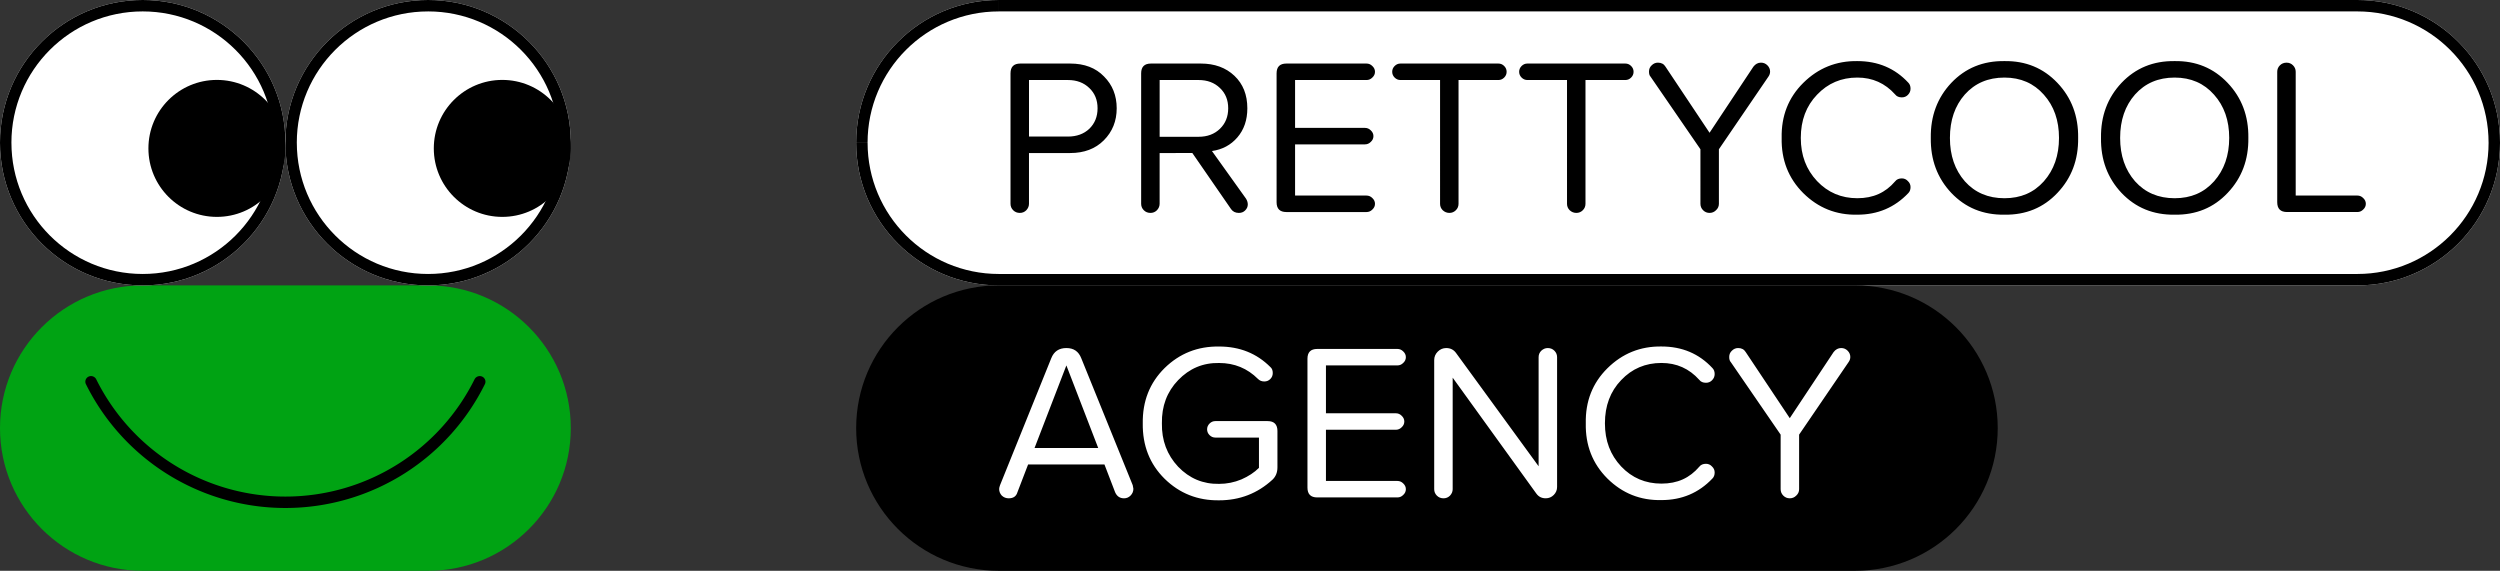
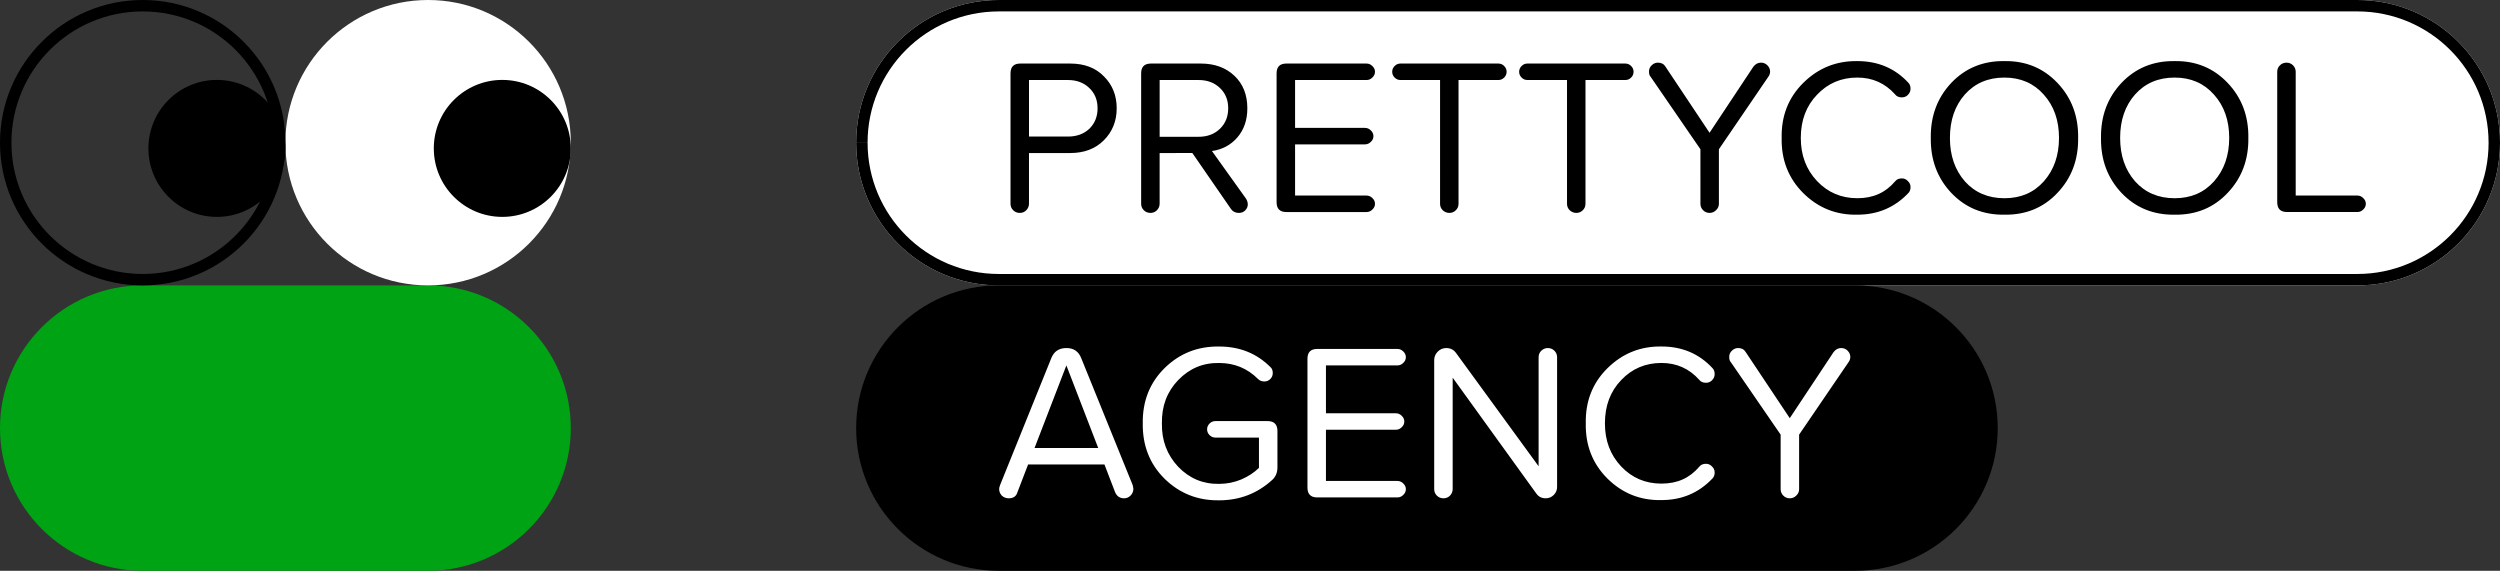
<svg xmlns="http://www.w3.org/2000/svg" id="Layer_1" data-name="Layer 1" viewBox="0 0 2000 456.62">
  <rect x="0" y="0" width="2000" height="456.62" fill="#333333" stroke="none" />
  <defs>
    <clipPath id="clippath">
-       <circle cx="342.47" cy="114.16" r="114.16" class="cls-1" />
-     </clipPath>
+       </clipPath>
    <clipPath id="clippath-1">
      <circle cx="114.16" cy="114.16" r="114.16" class="cls-1" />
    </clipPath>
    <clipPath id="clippath-2">
      <path d="M684.93 114.16C684.93 51.11 736.04 0 799.09 0h1086.76c63.05 0 114.16 51.11 114.16 114.16s-51.11 114.16-114.16 114.16H799.09c-63.05 0-114.16-51.11-114.16-114.16Z" style="clip-rule:evenodd;fill:none" />
    </clipPath>
    <style>.cls-1{fill:none}.cls-6{fill:#fff}</style>
  </defs>
  <path d="M0 342.47c0-63.05 51.11-114.16 114.16-114.16h228.31c63.05 0 114.16 51.11 114.16 114.16s-51.11 114.16-114.16 114.16H114.16C51.11 456.63 0 405.52 0 342.47Z" style="fill:#00a313" />
  <circle cx="342.47" cy="114.16" r="114.16" class="cls-6" />
  <path d="M342.47 9.13c58 0 105.02 47.02 105.02 105.02h18.26c0-68.09-55.2-123.29-123.29-123.29V9.13ZM237.44 114.16c0-58 47.02-105.02 105.02-105.02V-9.13c-68.09 0-123.29 55.2-123.29 123.29h18.26Zm105.03 105.02c-58 0-105.02-47.02-105.02-105.02h-18.26c0 68.09 55.2 123.29 123.29 123.29v-18.26Zm105.02-105.02c0 58-47.02 105.02-105.02 105.02v18.26c68.09 0 123.29-55.2 123.29-123.29H447.5Z" style="clip-path:url(#clippath)" />
-   <circle cx="114.16" cy="114.16" r="114.16" class="cls-6" />
  <path d="M114.16 9.13c58 0 105.02 47.02 105.02 105.02h18.26c0-68.09-55.2-123.29-123.29-123.29V9.13ZM9.13 114.16C9.13 56.15 56.15 9.13 114.16 9.13V-9.13C46.07-9.13-9.13 46.07-9.13 114.16H9.13Zm105.03 105.02c-58 0-105.02-47.02-105.02-105.02H-9.13c0 68.09 55.2 123.29 123.29 123.29v-18.26Zm105.02-105.02c0 58-47.02 105.02-105.02 105.02v18.26c68.09 0 123.29-55.2 123.29-123.29h-18.26Z" style="clip-path:url(#clippath-1)" />
  <circle cx="401.83" cy="118.72" r="54.79" />
  <circle cx="173.52" cy="118.72" r="54.79" />
-   <path d="M70.88 301.28c2.29-1.06 5-.06 6.12 2.2a168.953 168.953 0 0 0 151.31 93.78c32.23 0 63.78-9.21 90.94-26.56a168.933 168.933 0 0 0 60.37-67.21c1.12-2.26 3.83-3.26 6.12-2.2s3.29 3.78 2.17 6.04a178.113 178.113 0 0 1-63.74 71.07 178.116 178.116 0 0 1-95.85 27.99c-33.97 0-67.23-9.72-95.85-28a178.113 178.113 0 0 1-63.74-71.07c-1.12-2.26-.12-4.98 2.17-6.04Z" style="fill-rule:evenodd" />
  <path d="M684.93 114.16C684.93 51.11 736.04 0 799.09 0h1086.76c63.05 0 114.16 51.11 114.16 114.16s-51.11 114.16-114.16 114.16H799.09c-63.05 0-114.16-51.11-114.16-114.16Z" class="cls-6" />
  <path d="M799.09-9.13C731-9.13 675.8 46.07 675.8 114.16h18.26c0-58 47.02-105.02 105.02-105.02V-9.13ZM1885.84 9.13c58 0 105.02 47.02 105.02 105.02h18.26c0-68.09-55.2-123.29-123.29-123.29V9.13Zm105.03 105.03c0 58-47.02 105.02-105.02 105.02v18.26c68.09 0 123.29-55.2 123.29-123.29h-18.26ZM799.09 219.18c-58 0-105.02-47.02-105.02-105.02h-18.26c0 68.09 55.2 123.29 123.29 123.29v-18.26Zm1086.75 0H799.09v18.26h1086.76v-18.26ZM799.09 9.13h1086.76V-9.13H799.09V9.13Z" style="clip-path:url(#clippath-2)" />
  <path d="M684.93 342.47c0-63.05 51.11-114.16 114.16-114.16h684.93c63.05 0 114.16 51.11 114.16 114.16s-51.11 114.16-114.16 114.16H799.09c-63.05 0-114.16-51.11-114.16-114.16Zm1136.85-180.68V57.43c0-2.02.71-3.74 2.14-5.16 1.42-1.42 3.21-2.14 5.34-2.14 2.02 0 3.74.71 5.16 2.14s2.14 3.15 2.14 5.16v99.01h49.33c1.78 0 3.32.65 4.63 1.96 1.42 1.31 2.14 2.85 2.14 4.63s-.71 3.32-2.14 4.63c-1.31 1.31-2.85 1.96-4.63 1.96h-56.27c-5.22 0-7.84-2.61-7.84-7.84Zm-82.04-99.73c-13.06 0-23.63 4.51-31.7 13.53-7.95 9.02-11.93 20.6-11.93 34.73s3.98 25.58 11.93 34.73c8.07 9.02 18.64 13.53 31.7 13.53s23.45-4.51 31.52-13.53c8.07-9.14 12.11-20.72 12.11-34.73s-4.04-25.53-12.11-34.55c-8.07-9.14-18.58-13.71-31.52-13.71Zm0-13.18c16.98-.24 31.1 5.58 42.38 17.45 11.28 11.87 16.8 26.53 16.56 43.99.24 17.45-5.28 32.11-16.56 43.99-11.16 11.87-25.29 17.69-42.38 17.45-17.1.24-31.28-5.58-42.56-17.45-11.16-11.87-16.62-26.53-16.38-43.99-.24-17.45 5.22-32.11 16.38-43.99 11.28-11.87 25.47-17.69 42.56-17.45Zm-136.17 13.18c-13.06 0-23.63 4.51-31.7 13.53-7.95 9.02-11.93 20.6-11.93 34.73s3.98 25.58 11.93 34.73c8.07 9.02 18.64 13.53 31.7 13.53s23.45-4.51 31.52-13.53c8.07-9.14 12.11-20.72 12.11-34.73s-4.04-25.53-12.11-34.55c-8.07-9.14-18.58-13.71-31.52-13.71Zm0-13.18c16.98-.24 31.1 5.58 42.38 17.45 11.28 11.87 16.8 26.53 16.56 43.99.24 17.45-5.28 32.11-16.56 43.99-11.16 11.87-25.29 17.69-42.38 17.45-17.1.24-31.28-5.58-42.56-17.45-11.16-11.87-16.62-26.53-16.38-43.99-.24-17.45 5.22-32.11 16.38-43.99 11.28-11.87 25.47-17.69 42.56-17.45Zm-178.24 61.44c-.36-17.57 5.4-32.23 17.27-43.99 11.99-11.87 26.42-17.69 43.27-17.45 16.5 0 30.1 5.76 40.78 17.27 1.19 1.19 1.78 2.79 1.78 4.81 0 1.9-.71 3.56-2.14 4.99-1.31 1.31-2.91 1.96-4.81 1.96-2.37 0-4.16-.77-5.34-2.32-8.07-9.02-18.16-13.53-30.27-13.53-12.82 0-23.57 4.57-32.23 13.71-8.67 9.02-13 20.54-13 34.55s4.33 25.29 13 34.55c8.67 9.14 19.41 13.71 32.23 13.71s22.56-4.51 30.27-13.53c1.19-1.54 2.97-2.32 5.34-2.32 1.9 0 3.5.71 4.81 2.14 1.42 1.31 2.14 2.91 2.14 4.81 0 2.02-.59 3.62-1.78 4.81-10.92 11.52-24.52 17.27-40.78 17.27-16.86.36-31.28-5.4-43.27-17.27-11.87-11.87-17.63-26.59-17.27-44.16Zm-10.5-49.15-39.71 58.23v43.63c0 2.02-.77 3.74-2.32 5.16-1.42 1.42-3.15 2.14-5.16 2.14s-3.74-.71-5.16-2.14c-1.42-1.42-2.14-3.15-2.14-5.16V119.4l-39.89-58.05c-.83-.83-1.25-2.2-1.25-4.1 0-2.02.71-3.68 2.14-4.99 1.42-1.42 3.09-2.14 4.99-2.14 2.73 0 4.75 1.07 6.05 3.21l35.26 52.89 35.08-52.89c1.66-2.14 3.68-3.21 6.05-3.21 2.02 0 3.74.71 5.16 2.14 1.42 1.42 2.14 3.09 2.14 4.99 0 1.42-.42 2.73-1.25 3.92Zm-161.22 101.86V64.02h-31.7c-1.78 0-3.32-.65-4.63-1.96s-1.96-2.85-1.96-4.63.65-3.32 1.96-4.63 2.85-1.96 4.63-1.96h78.36c1.78 0 3.32.65 4.63 1.96s1.96 2.85 1.96 4.63-.65 3.32-1.96 4.63-2.85 1.96-4.63 1.96h-31.88v99.01c0 2.02-.71 3.74-2.14 5.16-1.42 1.42-3.15 2.14-5.16 2.14s-3.8-.71-5.34-2.14c-1.42-1.42-2.14-3.15-2.14-5.16Zm-101.56 0V64.02h-31.7c-1.78 0-3.32-.65-4.63-1.96s-1.96-2.85-1.96-4.63.65-3.32 1.96-4.63 2.85-1.96 4.63-1.96h78.36c1.78 0 3.32.65 4.63 1.96s1.96 2.85 1.96 4.63-.65 3.32-1.96 4.63-2.85 1.96-4.63 1.96h-31.88v99.01c0 2.02-.71 3.74-2.14 5.16s-3.15 2.14-5.16 2.14-3.8-.71-5.34-2.14c-1.42-1.42-2.14-3.15-2.14-5.16Zm-130.78-1.24V58.68c0-5.22 2.61-7.84 7.84-7.84h64.11c1.78 0 3.32.65 4.63 1.96 1.42 1.31 2.14 2.85 2.14 4.63s-.71 3.32-2.14 4.63c-1.31 1.31-2.85 1.96-4.63 1.96h-57.16v38.29h55.92c1.78 0 3.32.65 4.63 1.96 1.42 1.31 2.14 2.85 2.14 4.63s-.71 3.32-2.14 4.63c-1.31 1.31-2.85 1.96-4.63 1.96h-55.92v40.96h57.16c1.78 0 3.32.65 4.63 1.96 1.42 1.31 2.14 2.85 2.14 4.63s-.71 3.32-2.14 4.63c-1.31 1.31-2.85 1.96-4.63 1.96h-64.11c-5.22 0-7.84-2.61-7.84-7.84Zm-93.56-97.77v45.41h31.16c7 0 12.7-2.14 17.1-6.41 4.39-4.27 6.59-9.74 6.59-16.38s-2.2-12.05-6.59-16.21c-4.39-4.27-10.09-6.41-17.1-6.41h-31.16Zm70.52 99.55c0 1.78-.71 3.38-2.14 4.81-1.31 1.31-2.97 1.96-4.99 1.96-2.73 0-4.81-1.01-6.23-3.03l-30.99-44.88H927.7v40.6c0 1.9-.71 3.62-2.14 5.16-1.42 1.42-3.15 2.14-5.16 2.14-2.14 0-3.92-.71-5.34-2.14s-2.14-3.15-2.14-5.16V58.68c0-5.22 2.61-7.84 7.84-7.84h39.89c11.04 0 20 3.26 26.89 9.79 6.89 6.53 10.33 15.2 10.33 26 0 9.38-2.67 17.16-8.01 23.33-5.22 6.05-11.99 9.68-20.3 10.86l27.25 38.11c.95 1.54 1.42 3.09 1.42 4.63ZM854.36 64.02H823.2v45.23h31.16c7 0 12.7-2.08 17.1-6.23 4.39-4.27 6.59-9.74 6.59-16.38s-2.2-12.05-6.59-16.21c-4.39-4.27-10.09-6.41-17.1-6.41Zm-45.95 99.01V58.68c0-5.22 2.61-7.84 7.84-7.84h39.89c11.4 0 20.42 3.44 27.07 10.33 6.77 6.77 10.15 15.26 10.15 25.47s-3.44 18.76-10.33 25.64c-6.77 6.77-15.73 10.15-26.89 10.15h-32.95v40.6c0 1.9-.71 3.62-2.14 5.16-1.42 1.42-3.15 2.14-5.16 2.14-2.14 0-3.92-.71-5.34-2.14s-2.14-3.15-2.14-5.16Z" />
  <path d="m1479 289.48-39.71 58.23v43.63c0 2.02-.77 3.74-2.32 5.16-1.42 1.42-3.15 2.14-5.16 2.14s-3.74-.71-5.16-2.14c-1.42-1.42-2.14-3.15-2.14-5.16v-43.63l-39.89-58.05c-.83-.83-1.25-2.2-1.25-4.1 0-2.02.71-3.68 2.14-4.99 1.42-1.42 3.09-2.14 4.99-2.14 2.73 0 4.75 1.07 6.05 3.21l35.26 52.89 35.08-52.89c1.66-2.14 3.68-3.21 6.05-3.21 2.02 0 3.74.71 5.16 2.14 1.42 1.42 2.14 3.09 2.14 4.99 0 1.42-.42 2.73-1.25 3.92Zm-210.37 49.15c-.36-17.57 5.4-32.23 17.27-43.99 11.99-11.87 26.42-17.69 43.27-17.45 16.5 0 30.1 5.76 40.78 17.27 1.19 1.19 1.78 2.79 1.78 4.81 0 1.9-.71 3.56-2.14 4.99-1.31 1.31-2.91 1.96-4.81 1.96-2.37 0-4.16-.77-5.34-2.32-8.07-9.02-18.16-13.53-30.27-13.53-12.82 0-23.57 4.57-32.23 13.71-8.67 9.02-13 20.54-13 34.55s4.33 25.29 13 34.55c8.67 9.14 19.41 13.71 32.23 13.71s22.56-4.51 30.27-13.53c1.19-1.54 2.97-2.32 5.34-2.32 1.9 0 3.5.71 4.81 2.14 1.42 1.31 2.14 2.91 2.14 4.81 0 2.02-.59 3.62-1.78 4.81-10.92 11.52-24.52 17.27-40.78 17.27-16.86.36-31.28-5.4-43.27-17.27-11.87-11.87-17.63-26.59-17.27-44.16Zm-39.53 56.28-66.96-92.78v89.22c0 1.9-.71 3.62-2.14 5.16-1.42 1.42-3.15 2.14-5.16 2.14-2.14 0-3.92-.71-5.34-2.14s-2.14-3.15-2.14-5.16V288.06c0-2.61.95-4.87 2.85-6.77 1.9-1.9 4.16-2.85 6.77-2.85 3.32 0 5.94 1.31 7.84 3.92l66.07 90.64v-87.26c0-2.02.71-3.74 2.14-5.16 1.54-1.42 3.26-2.14 5.16-2.14 2.14 0 3.92.71 5.34 2.14 1.42 1.42 2.14 3.15 2.14 5.16v103.82c0 2.49-.89 4.63-2.67 6.41-1.78 1.78-3.92 2.67-6.41 2.67-3.21 0-5.7-1.25-7.48-3.74Zm-183.13-4.81V286.99c0-5.22 2.61-7.84 7.84-7.84h64.11c1.78 0 3.32.65 4.63 1.96 1.42 1.31 2.14 2.85 2.14 4.63s-.71 3.32-2.14 4.63c-1.31 1.31-2.85 1.96-4.63 1.96h-57.16v38.29h55.92c1.78 0 3.32.65 4.63 1.96 1.42 1.31 2.14 2.85 2.14 4.63s-.71 3.32-2.14 4.63c-1.31 1.31-2.85 1.96-4.63 1.96h-55.92v40.96h57.16c1.78 0 3.32.65 4.63 1.96 1.42 1.31 2.14 2.85 2.14 4.63s-.71 3.32-2.14 4.63c-1.31 1.31-2.85 1.96-4.63 1.96h-64.11c-5.22 0-7.84-2.61-7.84-7.84Zm-24.02-45.23v29.03c0 4.04-1.31 7.3-3.92 9.79-11.99 11.04-26.24 16.56-42.74 16.56-17.1.24-31.64-5.52-43.63-17.27-11.87-11.75-17.69-26.53-17.45-44.34-.24-17.69 5.58-32.41 17.45-44.16 11.99-11.75 26.53-17.51 43.63-17.27 16.38 0 30.04 5.46 40.96 16.38 1.31 1.07 1.96 2.67 1.96 4.81 0 1.9-.65 3.5-1.96 4.81-1.31 1.31-2.91 1.96-4.81 1.96-2.02 0-3.68-.65-4.99-1.96-8.55-8.55-18.94-12.82-31.16-12.82-12.82-.24-23.74 4.33-32.77 13.71-8.9 9.26-13.24 20.78-13 34.55-.24 13.65 4.1 25.23 13 34.73 9.02 9.38 19.95 13.95 32.77 13.71 6.17 0 12.11-1.19 17.81-3.56 5.7-2.49 10.39-5.58 14.07-9.26v-24.22h-34.9c-1.78 0-3.32-.65-4.63-1.96s-1.96-2.85-1.96-4.63.65-3.32 1.96-4.63 2.85-1.96 4.63-1.96h41.85c5.22 0 7.84 2.67 7.84 8.01ZM827.64 358.4h50.93l-25.47-66.07-25.47 66.07Zm79.07 32.59c0 2.14-.77 3.98-2.32 5.52-1.42 1.42-3.15 2.14-5.16 2.14-3.32 0-5.7-1.6-7.12-4.81l-8.55-22.26h-61.08l-8.55 22.26c-.95 3.21-3.26 4.81-6.95 4.81-2.14 0-3.98-.71-5.52-2.14-1.42-1.54-2.14-3.32-2.14-5.34 0-.71.24-1.72.71-3.03l40.96-101.51c2.14-5.46 6.17-8.19 12.11-8.19s9.79 2.73 11.93 8.19l41.14 101.51c.36 1.78.53 2.73.53 2.85Z" class="cls-6" />
</svg>